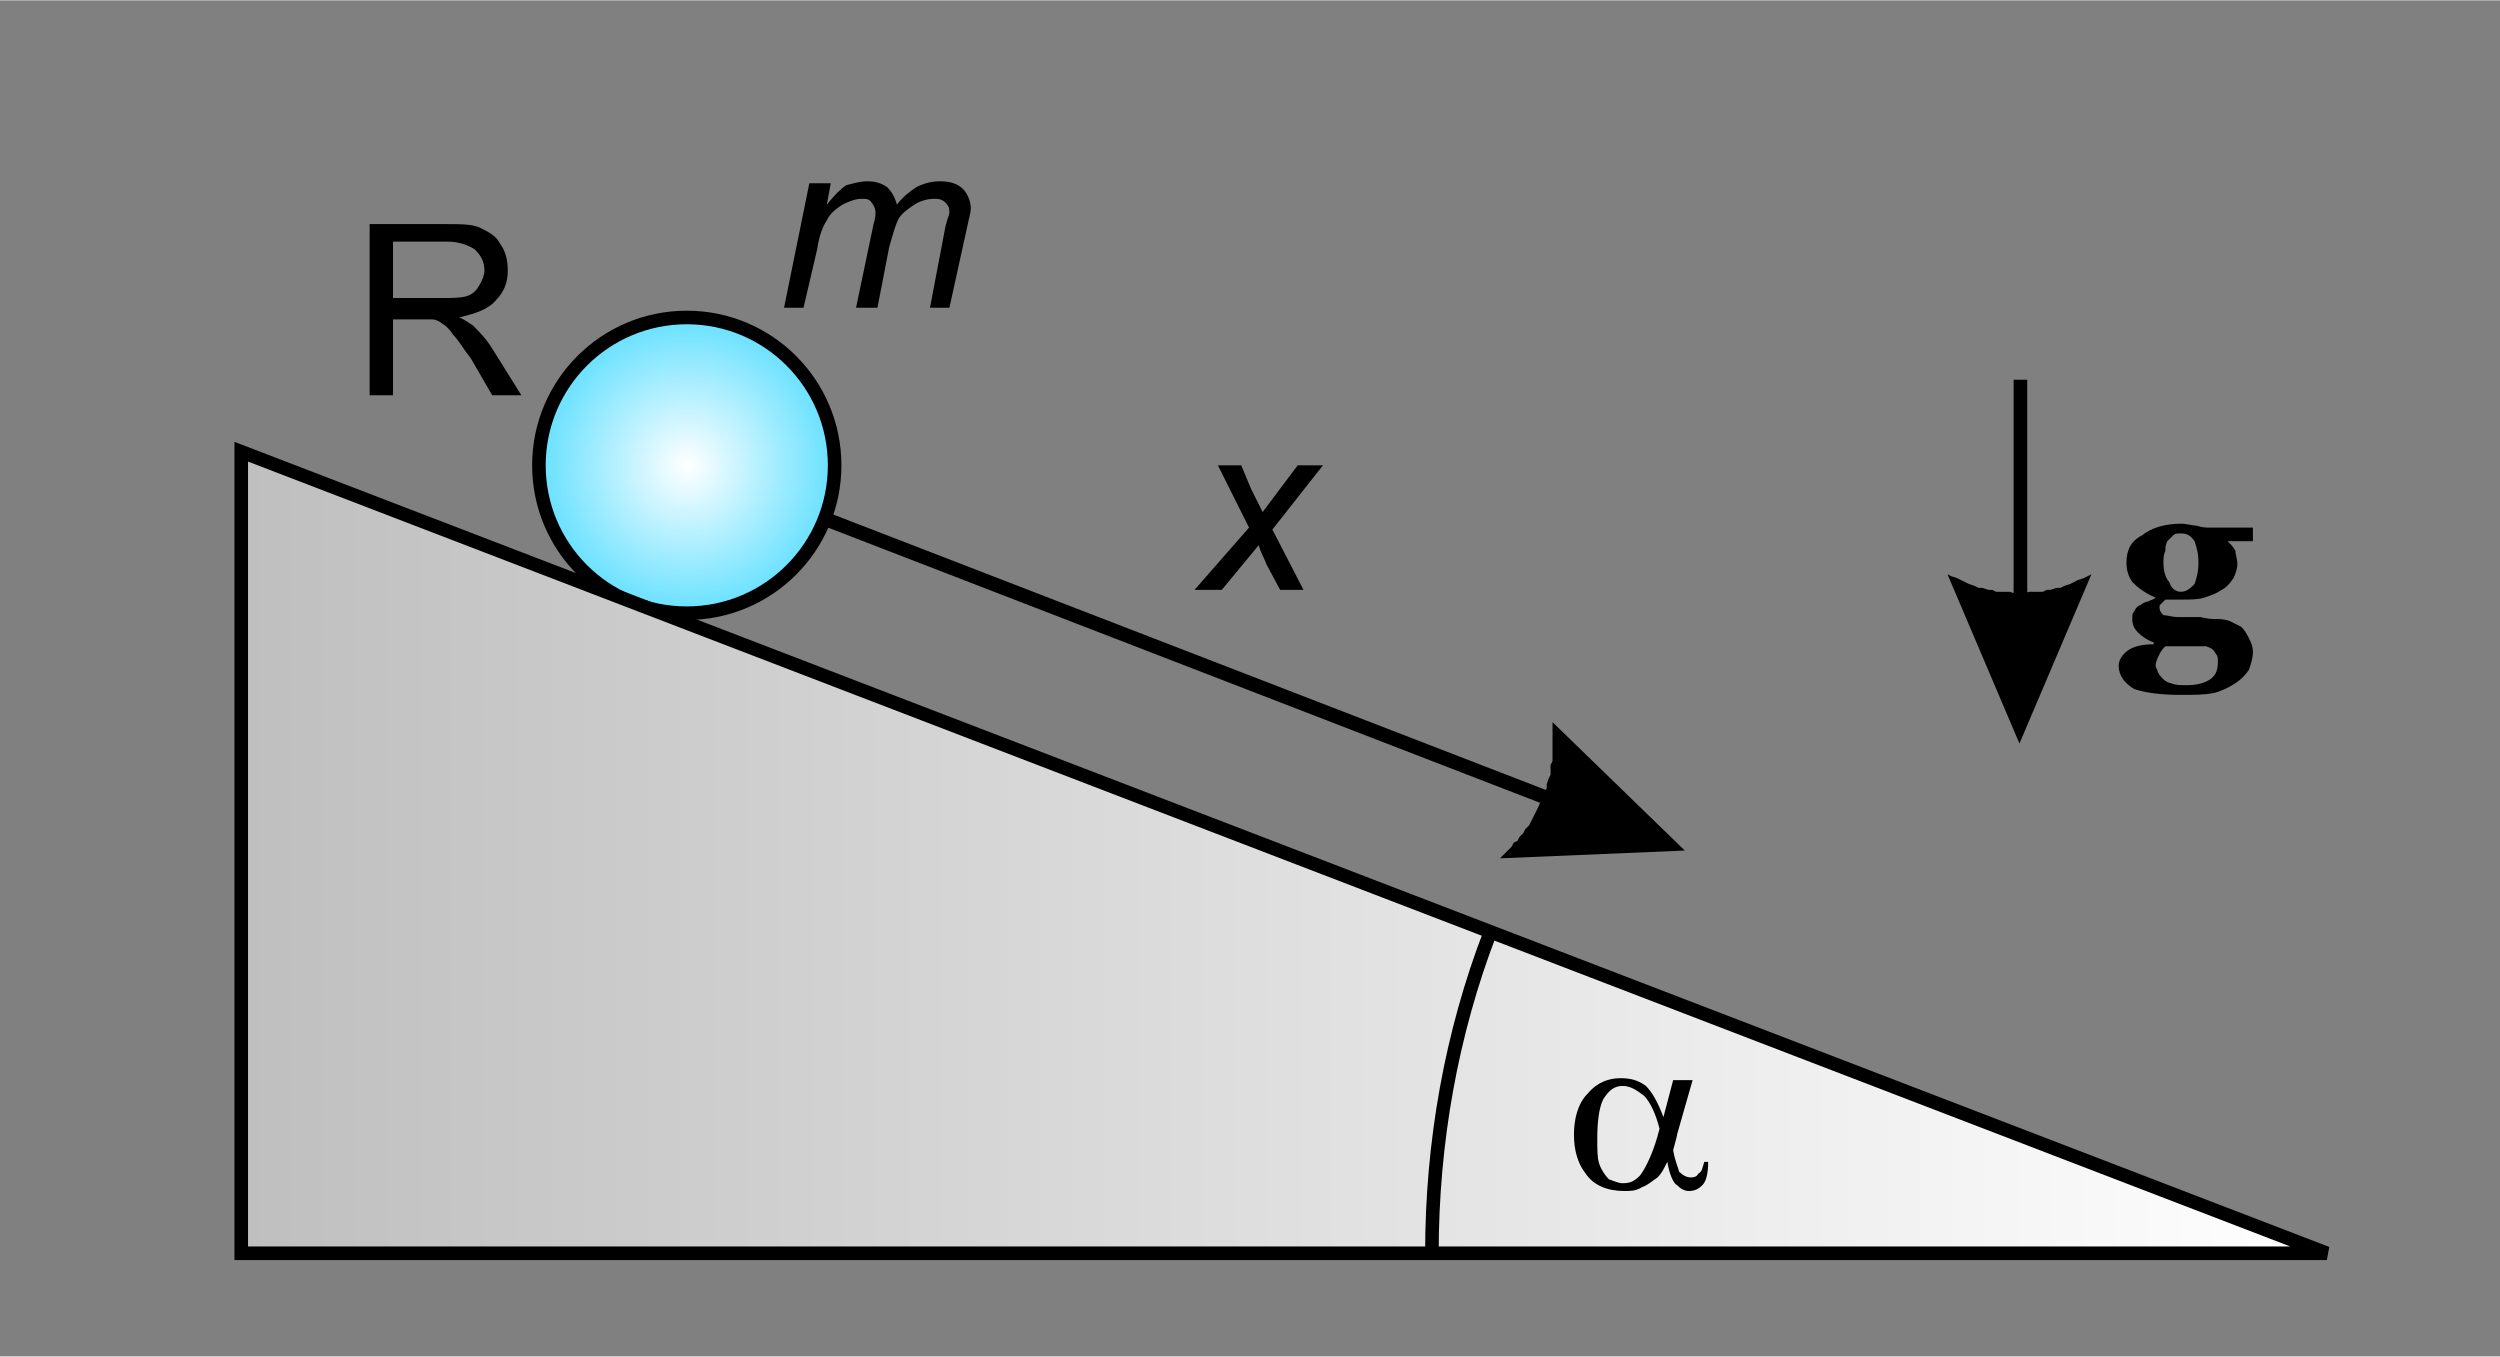
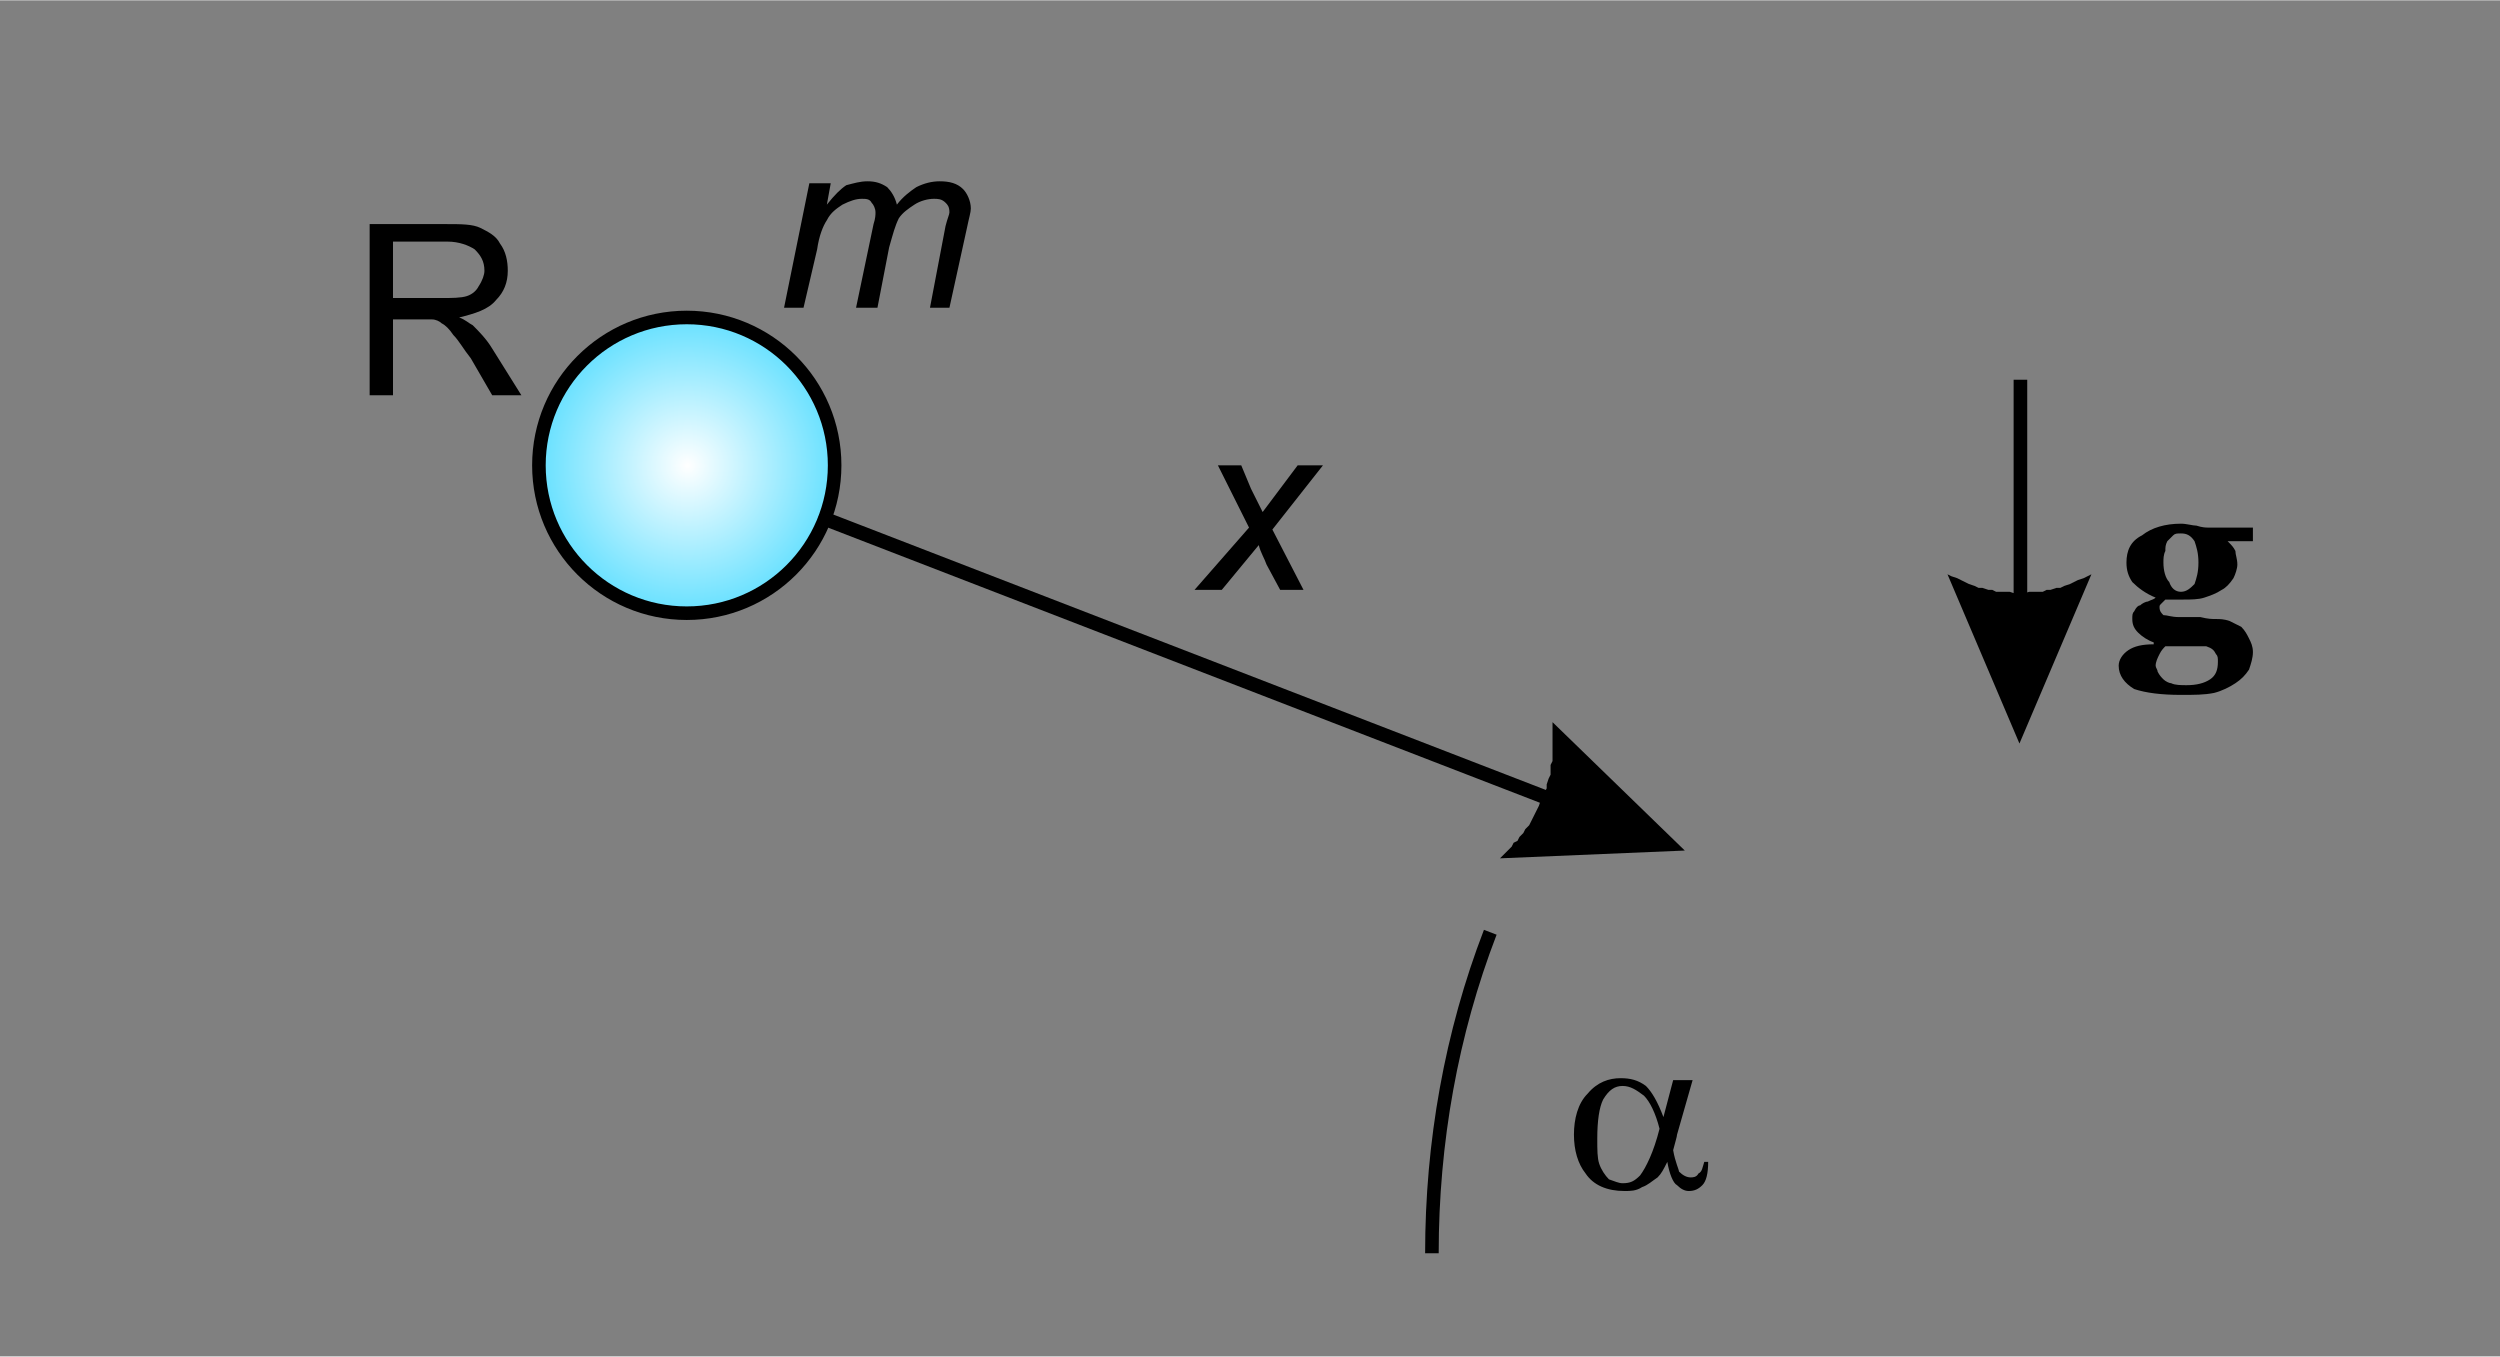
<svg xmlns="http://www.w3.org/2000/svg" xml:space="preserve" width="36.853mm" height="20mm" version="1.1" style="shape-rendering:geometricPrecision; text-rendering:geometricPrecision; image-rendering:optimizeQuality; fill-rule:evenodd; clip-rule:evenodd" viewBox="0 0 1285 697">
  <rect x="0" y="0" width="1285" height="697" fill="#808080" stroke="none" />
  <defs>
    <style type="text/css">
   
    .str0 {stroke:black;stroke-width:6.974}
    .fil0 {fill:none}
    .fil2 {fill:black;fill-rule:nonzero}
    .fil3 {fill:url(#id0)}
    .fil1 {fill:url(#id1)}
   
  </style>
    <linearGradient id="id0" gradientUnits="userSpaceOnUse" x1="124.018" y1="437.949" x2="1196.13" y2="437.949">
      <stop offset="0" style="stop-opacity:1; stop-color:#BFBFBF" />
      <stop offset="1" style="stop-opacity:1; stop-color:white" />
    </linearGradient>
    <radialGradient id="id1" gradientUnits="userSpaceOnUse" gradientTransform="matrix(1 -0 -0 1 0 0)" cx="353.412" cy="239.175" r="107.022" fx="353.412" fy="239.175">
      <stop offset="0" style="stop-opacity:1; stop-color:white" />
      <stop offset="1" style="stop-opacity:1; stop-color:#29D4FF" />
    </radialGradient>
  </defs>
  <g id="Vrstva_x0020_1">
    <rect class="fil0" width="1285" height="697" />
    <circle class="fil1 str0" cx="353" cy="239" r="76" />
    <path class="fil2" d="M1158 278l-13 0c2,2 3,3 4,5 0,2 1,4 1,7 0,2 -1,5 -2,7 -2,3 -4,5 -6,6 -3,2 -6,3 -9,4 -3,1 -7,1 -11,1l-9 0c-1,1 -1,1 -2,2 -1,1 -1,1 -1,2 0,2 1,3 2,4 2,0 4,1 8,1 3,0 7,0 11,0 4,1 6,1 8,1 2,0 4,0 7,1 2,1 4,2 6,3 2,2 3,4 4,6 1,2 2,4 2,7 0,3 -1,6 -2,9 -2,3 -4,5 -7,7 -3,2 -7,4 -11,5 -5,1 -10,1 -17,1 -10,0 -18,-1 -24,-3 -5,-3 -8,-7 -8,-12 0,-3 2,-6 5,-8 3,-2 7,-3 13,-3l0 -1c-3,-1 -6,-3 -8,-5 -2,-2 -3,-4 -3,-7 0,-2 0,-3 1,-4 1,-2 2,-3 3,-3 1,-1 3,-2 4,-2 2,-1 3,-1 4,-2l0 0c-5,-2 -9,-5 -12,-8 -2,-3 -3,-6 -3,-10 0,-6 2,-11 8,-14 5,-4 12,-6 20,-6 3,0 6,1 8,1 3,1 5,1 6,1l23 0 0 7zm-28 11c0,-5 -1,-8 -2,-11 -2,-3 -4,-4 -7,-4 -2,0 -3,0 -4,1 -1,1 -2,2 -3,3 -1,2 -1,3 -1,5 -1,2 -1,4 -1,6 0,4 1,8 3,10 1,3 3,5 6,5 3,0 5,-2 7,-4 1,-3 2,-6 2,-11zm10 51c0,-2 0,-3 -1,-4 -1,-2 -2,-3 -5,-4 -2,0 -4,0 -7,0 -4,0 -8,0 -14,0 -1,1 -2,2 -3,4 -1,2 -2,4 -2,6 0,1 1,2 1,3 1,2 2,3 3,4 1,1 3,2 4,2 2,1 5,1 8,1 5,0 9,-1 12,-3 3,-2 4,-5 4,-9z" />
    <g>
      <path class="fil2" d="M1035 338l0 -143 7 0 0 143 -7 0zm3 44l-37 -87 2 1 3 1 2 1 2 1 2 1 3 1 2 1 2 0 3 1 2 0 2 1 3 0 2 0 2 0 3 1 2 0 2 0 3 -1 2 0 2 0 3 0 2 -1 2 0 3 -1 2 0 2 -1 3 -1 2 -1 2 -1 3 -1 2 -1 2 -1 0 0 -37 87z" />
    </g>
-     <polygon class="fil3 str0" points="124,232 124,644 1196,644 " />
    <path class="fil0 str0" d="M766 479c-20,52 -30,108 -30,165" />
    <path class="fil2" d="M860 555l10 0 -8 28c0,1 -1,4 -2,8 1,6 3,10 3,11 2,2 4,3 6,3 1,0 3,0 4,-2 2,-1 2,-3 3,-6l2 0c0,6 -1,10 -3,12 -2,2 -4,3 -7,3 -2,0 -4,-1 -6,-3 -2,-1 -4,-6 -5,-12 -2,4 -3,6 -5,8 -3,2 -5,4 -8,5 -3,2 -6,2 -9,2 -9,0 -16,-3 -20,-9 -4,-5 -6,-12 -6,-20 0,-8 2,-16 7,-21 5,-6 11,-8 17,-8 5,0 9,1 13,4 3,3 6,8 9,16l5 -19zm-7 25c-2,-8 -5,-14 -8,-17 -4,-3 -7,-5 -11,-5 -4,0 -7,2 -10,7 -2,4 -3,11 -3,20 0,6 0,10 1,13 1,3 3,6 5,8 3,1 5,2 7,2 4,0 6,-1 9,-4 3,-4 7,-12 10,-24z" />
    <path class="fil2" d="M614 303l28 -32 -16 -32 12 0 5 12c2,4 4,8 6,12l18 -24 13 0 -26 33 16 31 -12 0 -7 -13c-1,-3 -3,-6 -4,-10l-19 23 -14 0z" />
    <g>
      <path class="fil2" d="M423 270c-2,-1 -3,-3 -2,-5 0,-1 2,-2 4,-2l-2 7zm401 155l-401 -155 2 -7 401 155 -2 7zm42 12l-95 4 2 -2 2 -2 2 -2 1 -2 2 -1 1 -2 2 -2 1 -2 2 -2 1 -2 1 -2 1 -2 1 -2 1 -2 1 -3 1 -2 1 -2 1 -2 0 -2 1 -3 1 -2 0 -2 0 -3 1 -2 0 -2 0 -3 0 -2 0 -3 0 -2 0 -3 0 -2 0 -3 0 0 68 66zm-40 -19c2,1 3,3 2,5 -1,1 -3,2 -4,2l2 -7z" />
    </g>
    <path class="fil2" d="M190 203l0 -88 39 0c8,0 14,0 18,2 4,2 8,4 10,8 3,4 4,9 4,14 0,6 -2,11 -6,15 -4,5 -11,7 -19,9 3,1 5,3 7,4 3,3 7,7 10,12l15 24 -15 0 -11 -19c-4,-5 -6,-9 -9,-12 -2,-3 -4,-5 -6,-6 -1,-1 -3,-2 -5,-2 -1,0 -3,0 -6,0l-14 0 0 39 -12 0zm12 -50l25 0c5,0 10,0 13,-1 3,-1 5,-3 6,-5 2,-3 3,-6 3,-8 0,-5 -2,-8 -5,-11 -3,-2 -8,-4 -14,-4l-28 0 0 29z" />
    <path class="fil2" d="M403 158l13 -64 11 0 -2 11c4,-5 7,-8 10,-10 4,-1 7,-2 11,-2 4,0 7,1 10,3 2,2 4,5 5,9 3,-4 7,-7 10,-9 4,-2 8,-3 12,-3 5,0 9,1 12,4 2,2 4,6 4,10 0,2 -1,5 -2,10l-9 41 -10 0 8 -42c1,-4 2,-6 2,-7 0,-3 -1,-4 -2,-5 -2,-2 -4,-2 -6,-2 -3,0 -7,1 -10,3 -3,2 -6,4 -8,7 -2,4 -3,8 -5,15l-6 31 -11 0 9 -43c1,-3 1,-5 1,-6 0,-2 -1,-4 -2,-5 -1,-2 -3,-2 -5,-2 -3,0 -6,1 -10,3 -3,2 -6,4 -8,8 -2,3 -4,8 -5,15l-7 30 -10 0z" />
  </g>
</svg>